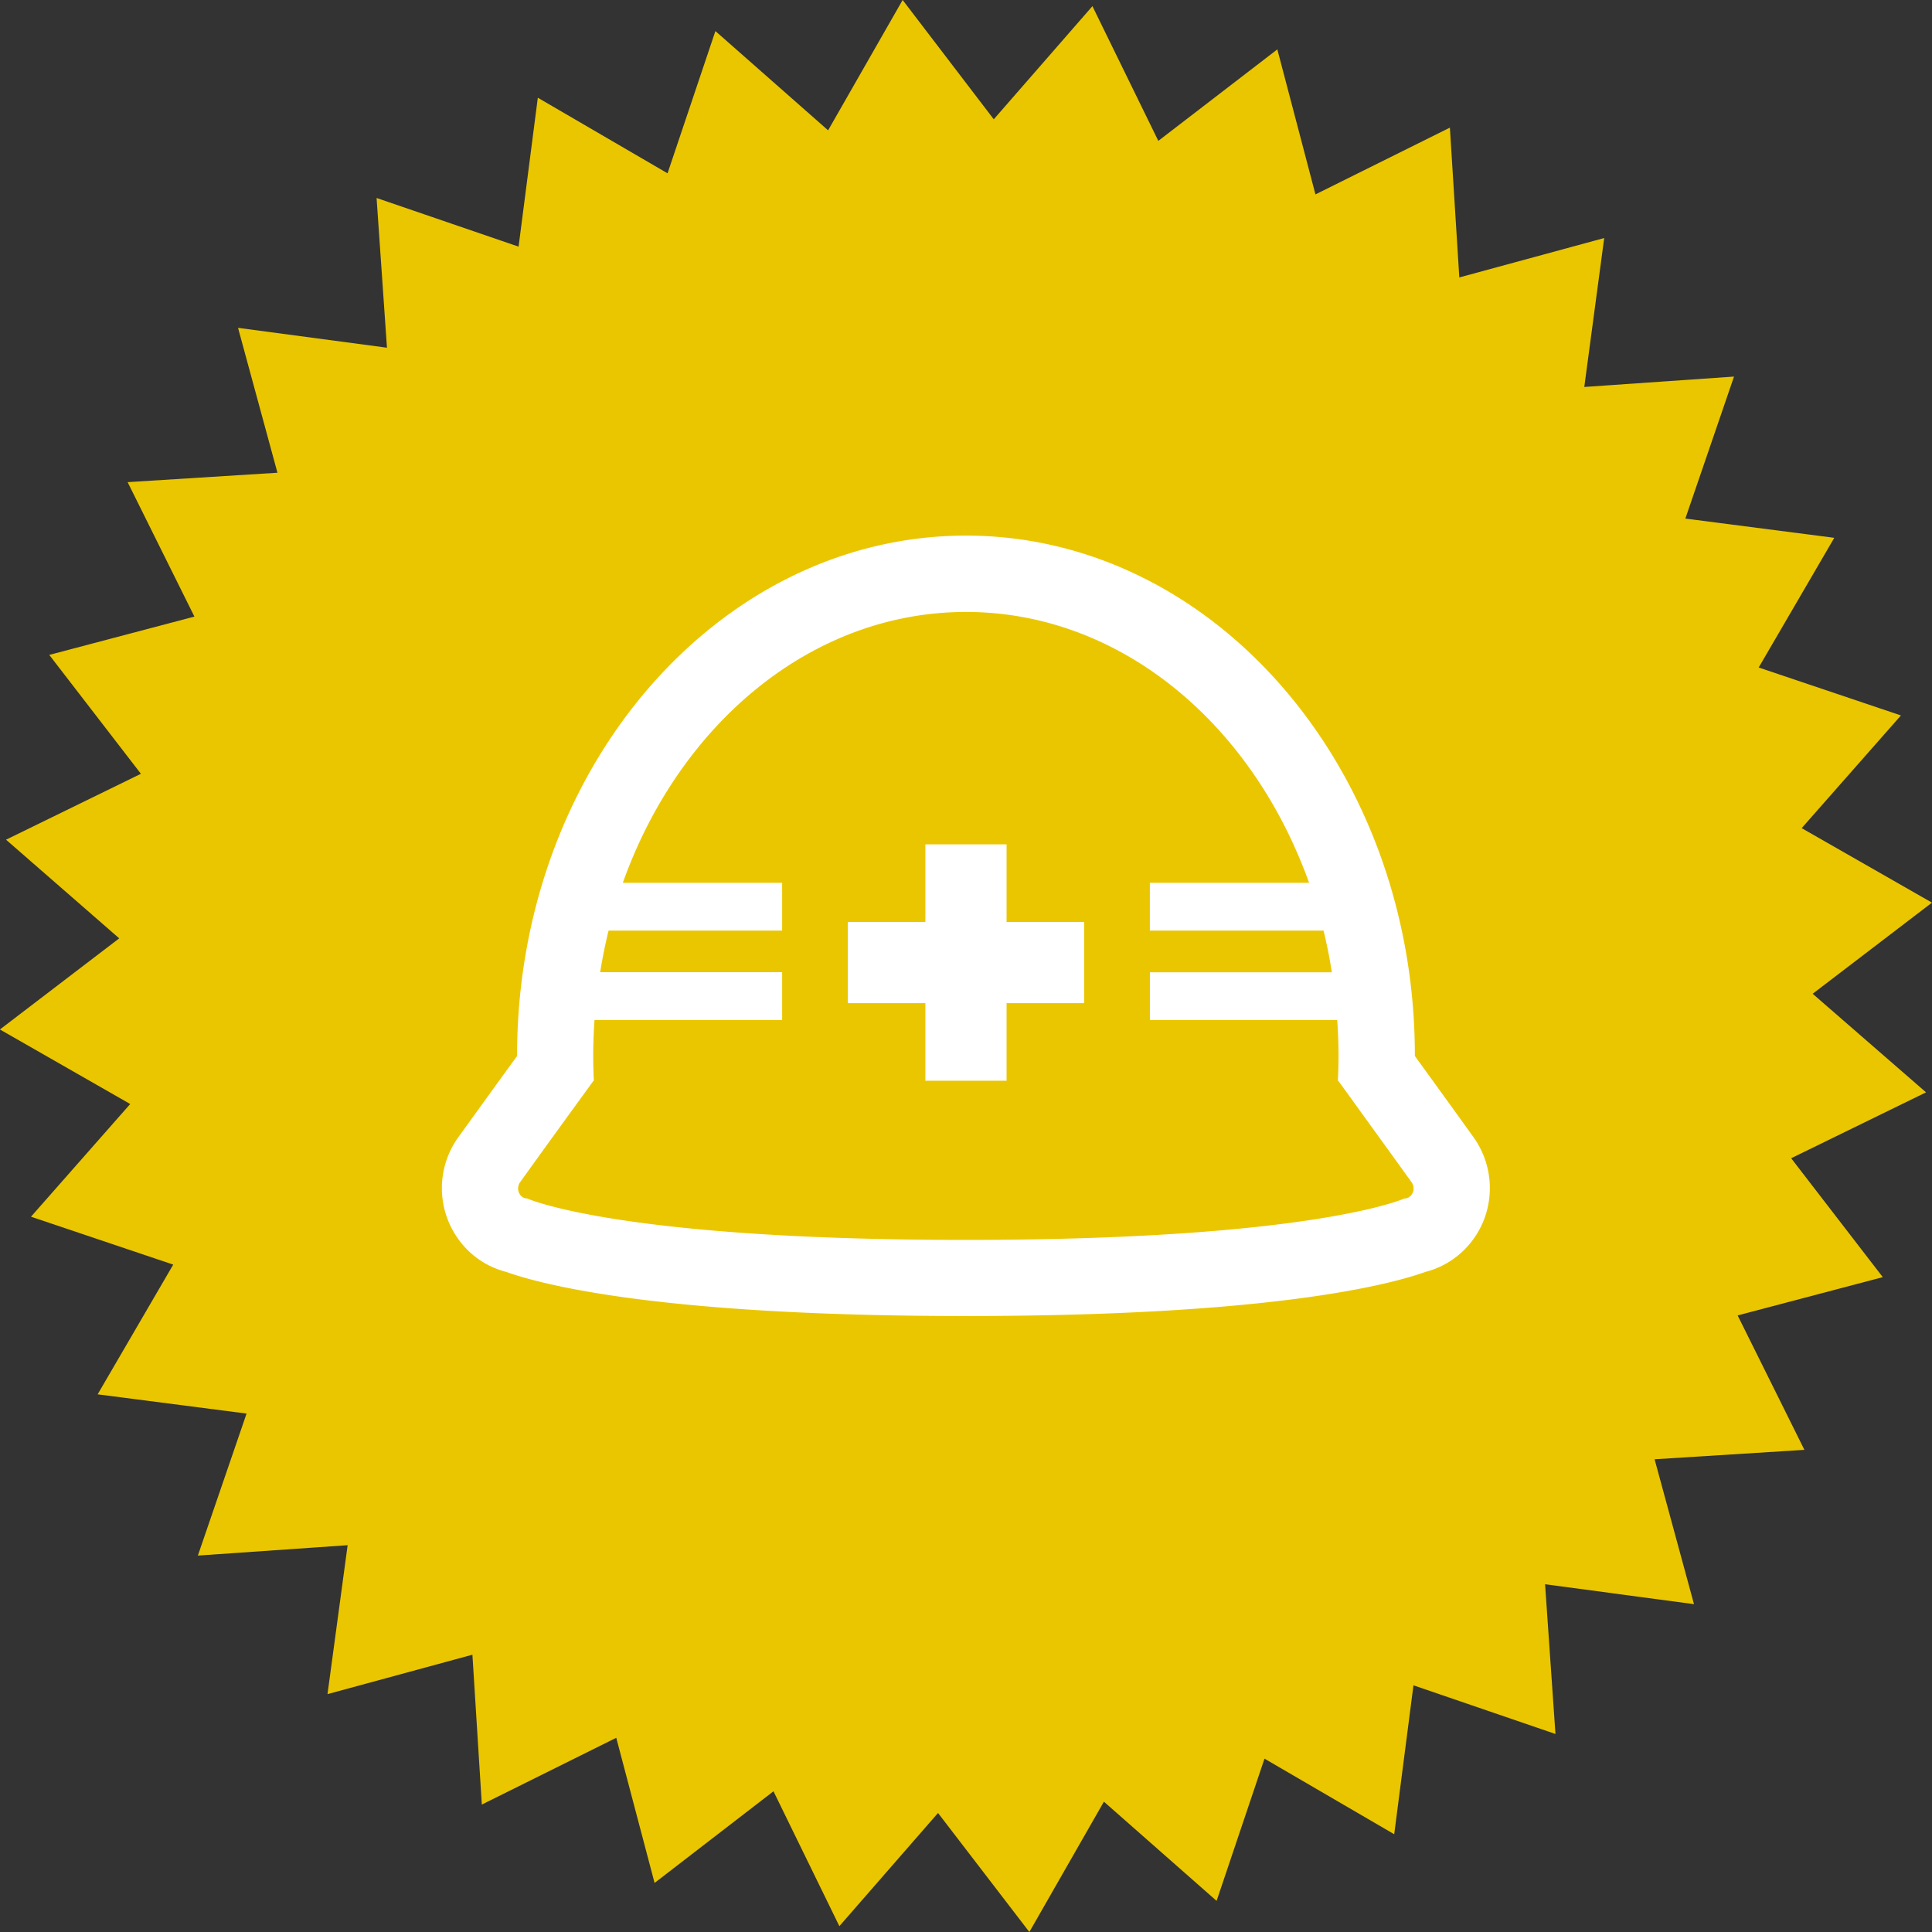
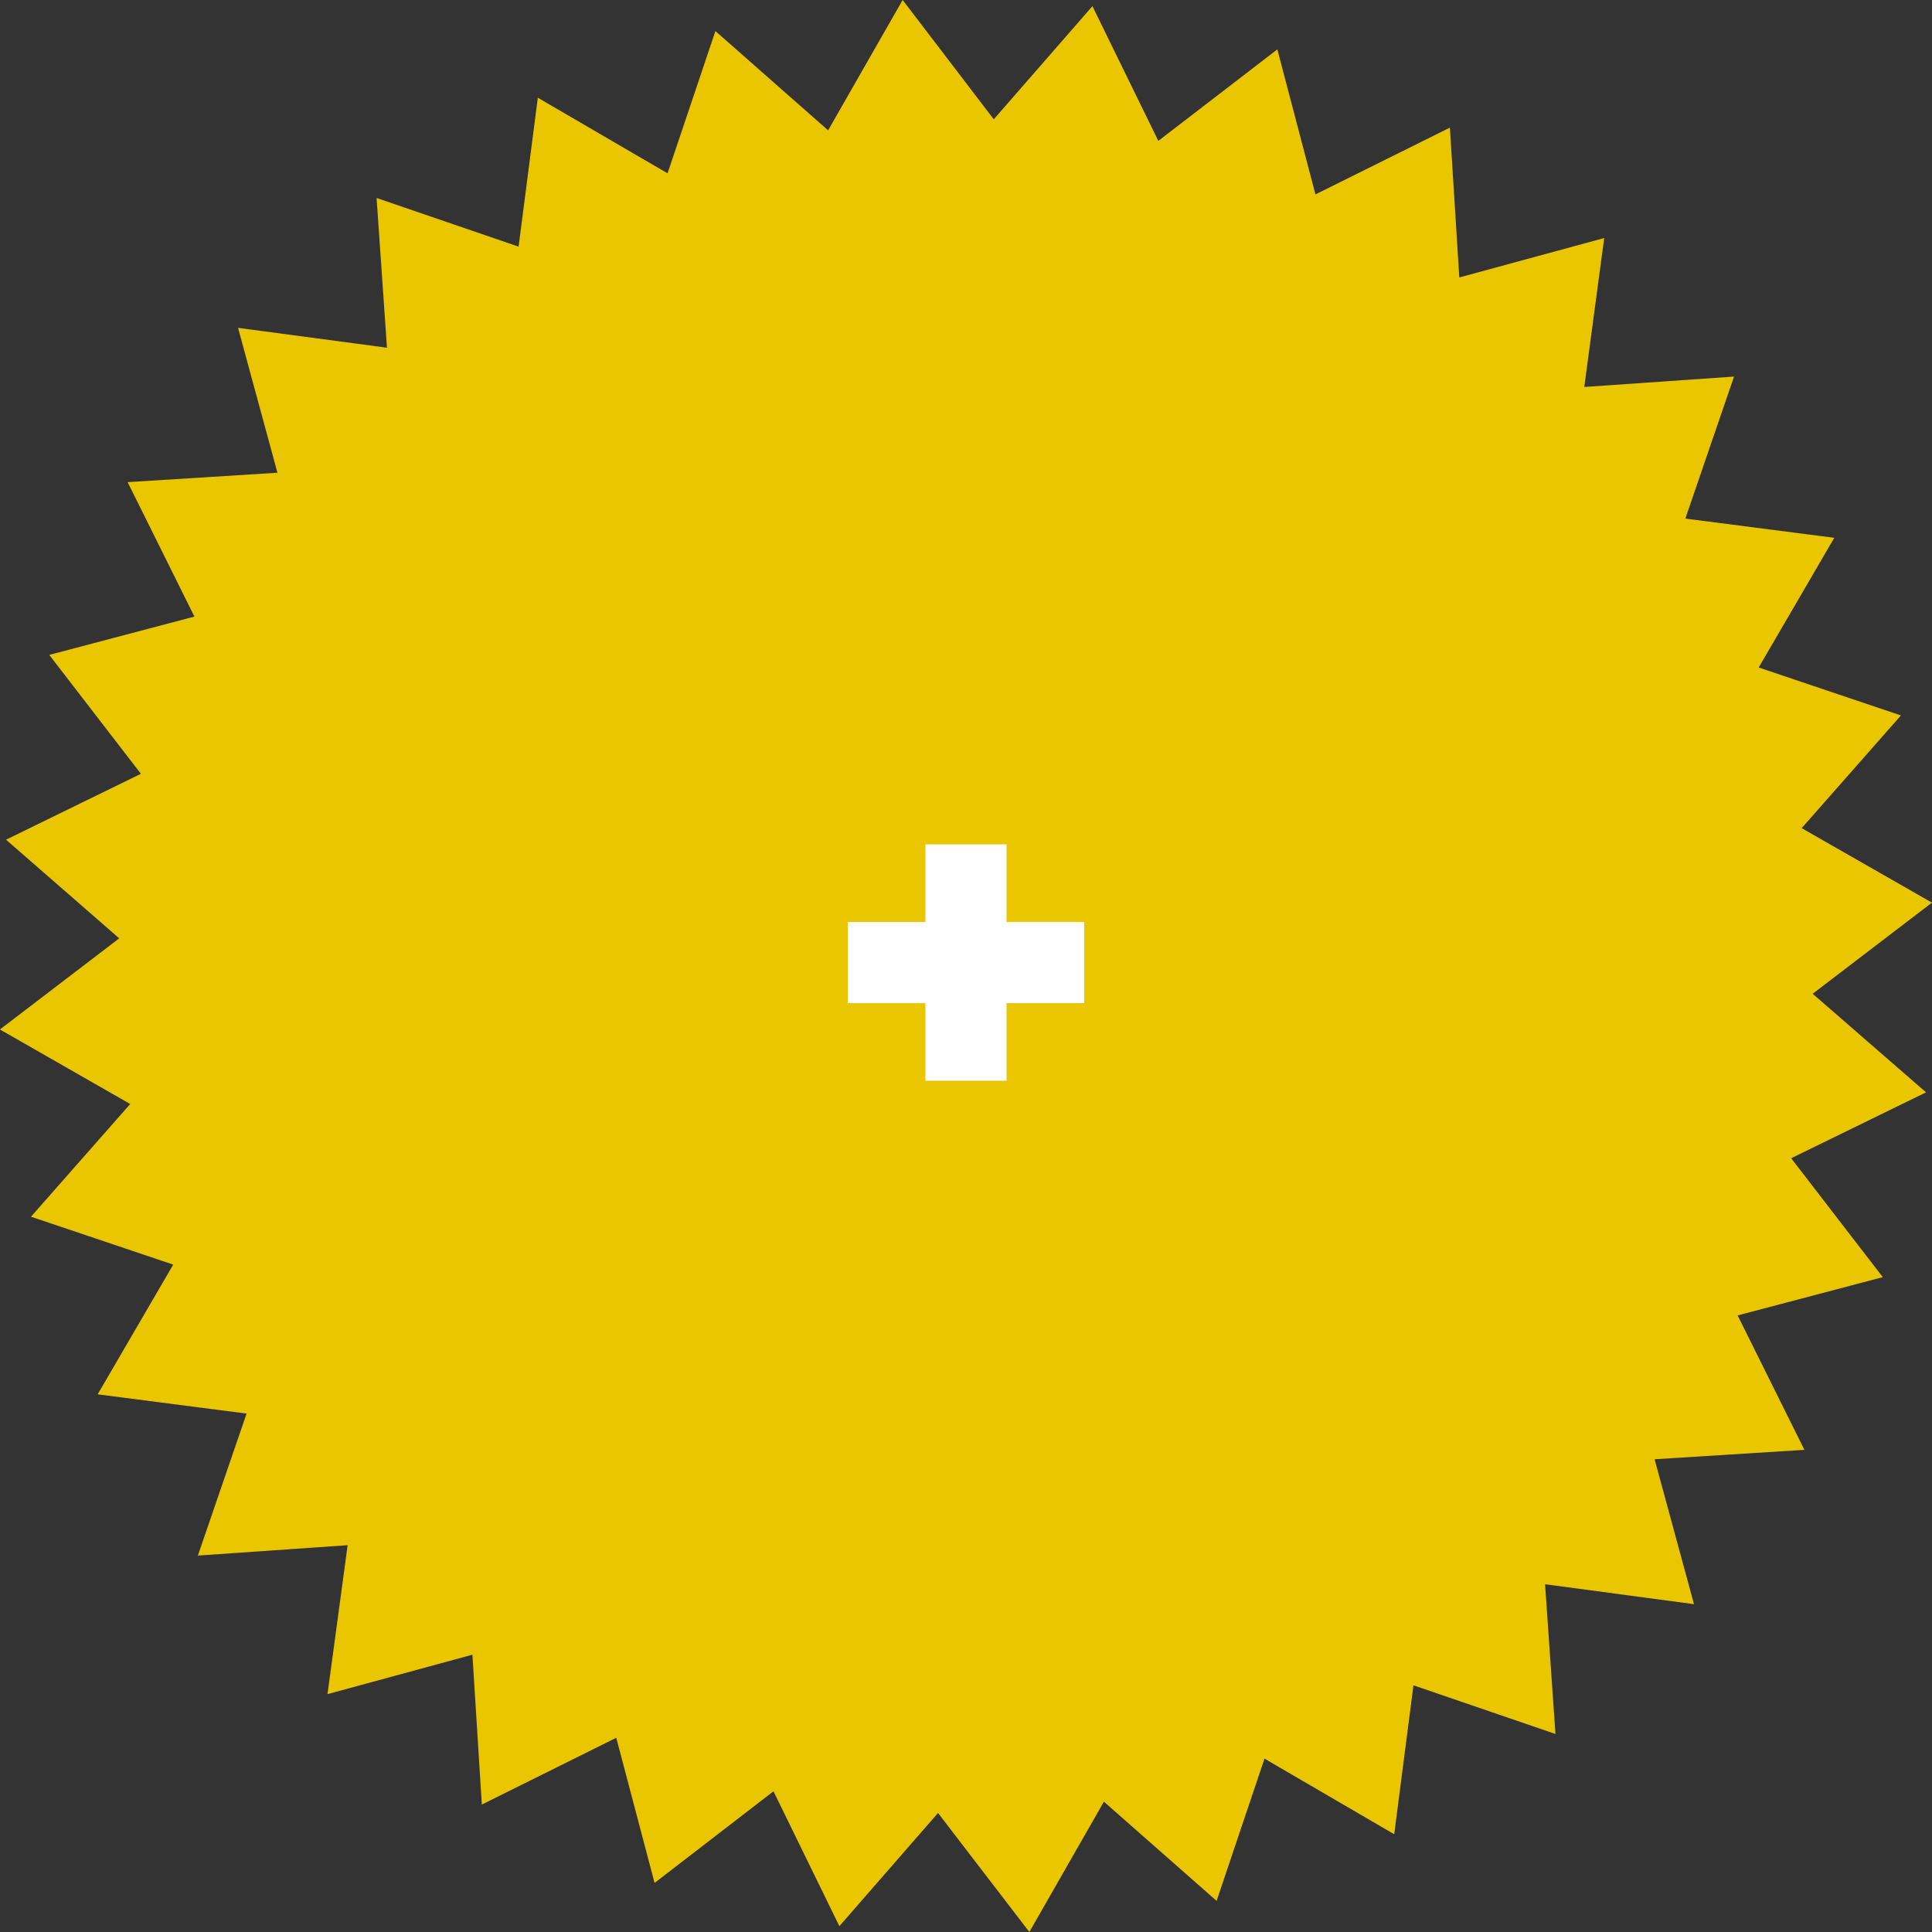
<svg xmlns="http://www.w3.org/2000/svg" width="48" height="48" viewBox="0 0 48 48">
  <rect x="0" y="0" width="48" height="48" fill="#333333" stroke="none" />
  <g transform="translate(-482.11 -1093.001)">
    <rect width="48" height="48" transform="translate(482.11 1093.001)" opacity="0" />
    <g transform="translate(482.11 1204.162)">
      <g transform="translate(0 -111.161)">
        <path d="M-29.509,0l-1.852,3.238-2.8-2.466L-35.35,4.306l-3.223-1.878-.478,3.7-3.528-1.209.258,3.72-3.7-.494.979,3.6-3.722.234,1.659,3.34-3.606.952,2.277,2.954-3.351,1.637,2.812,2.451-2.964,2.264,3.237,1.852-2.465,2.8,3.534,1.19-1.878,3.223,3.7.478-1.21,3.528,3.721-.258-.5,3.7,3.6-.979.234,3.723,3.34-1.659.952,3.606,2.954-2.277,1.637,3.351,2.451-2.812L-26.361,48l1.852-3.238,2.8,2.465,1.19-3.534,3.223,1.878.478-3.7,3.528,1.209-.258-3.72,3.7.495-.979-3.6,3.722-.234-1.659-3.34,3.606-.951-2.276-2.954,3.351-1.637L-6.9,24.69l2.964-2.264-3.237-1.851,2.466-2.8-3.534-1.191,1.878-3.222-3.7-.478,1.209-3.528-3.72.258.495-3.7-3.6.979-.234-3.722-3.34,1.659L-20.2,1.227-23.157,3.5-24.794.153l-2.451,2.811Z" transform="translate(51.935)" fill="#eac600" />
      </g>
    </g>
    <g transform="translate(-1.245 134.874)">
-       <path d="M25.63,80.28c-.541-.753-1-1.386-1.321-1.83l-.117-.161-.023-.034v-.012c0-7.122-5-12.915-11.152-12.915S1.864,71.121,1.864,78.242v.015l-.14.193C1.4,78.894.945,79.526.4,80.28a2.166,2.166,0,0,0,.054,2.593,2.1,2.1,0,0,0,1.146.75c.908.324,3.863,1.094,11.414,1.094s10.509-.771,11.415-1.095a2.1,2.1,0,0,0,.723-.341,2.15,2.15,0,0,0,.7-.875A2.175,2.175,0,0,0,25.63,80.28Zm-4.089-6.326H17.585v1.179h0v.008H21.9c.08.327.147.659.2,1,0,.012,0,.024.006.036h-4.52v1.179h0v.008h4.654c.02.291.032.585.032.882,0,.211-.006.419-.016.627h.01s.187.255.507.7.776,1.071,1.315,1.821a.266.266,0,0,1,.026.262.242.242,0,0,1-.079.1.2.2,0,0,1-.122.04h0s-2.254,1.03-10.9,1.03-10.9-1.03-10.9-1.03h0a.211.211,0,0,1-.168-.084.28.28,0,0,1-.033-.056.267.267,0,0,1,.026-.262c.538-.75.994-1.379,1.315-1.821s.506-.694.507-.7h.011c-.01-.207-.016-.416-.016-.627,0-.3.013-.591.032-.882H8.449V76.174H3.928q.084-.525.209-1.032H8.449V73.954H5.456l-.965,0C5.9,70,9.185,67.225,13.017,67.225c3.511,0,6.56,2.331,8.129,5.761C21.288,73.3,21.423,73.62,21.541,73.954Z" transform="translate(494.338 906.106)" fill="#fff" />
      <path d="M35.309,89.2H33.292v1.928H31.364v2.017h1.928v1.92h0v.008h2.017V93.145h1.928V91.129H35.309Z" transform="translate(473.054 889.905)" fill="#fff" />
    </g>
  </g>
</svg>